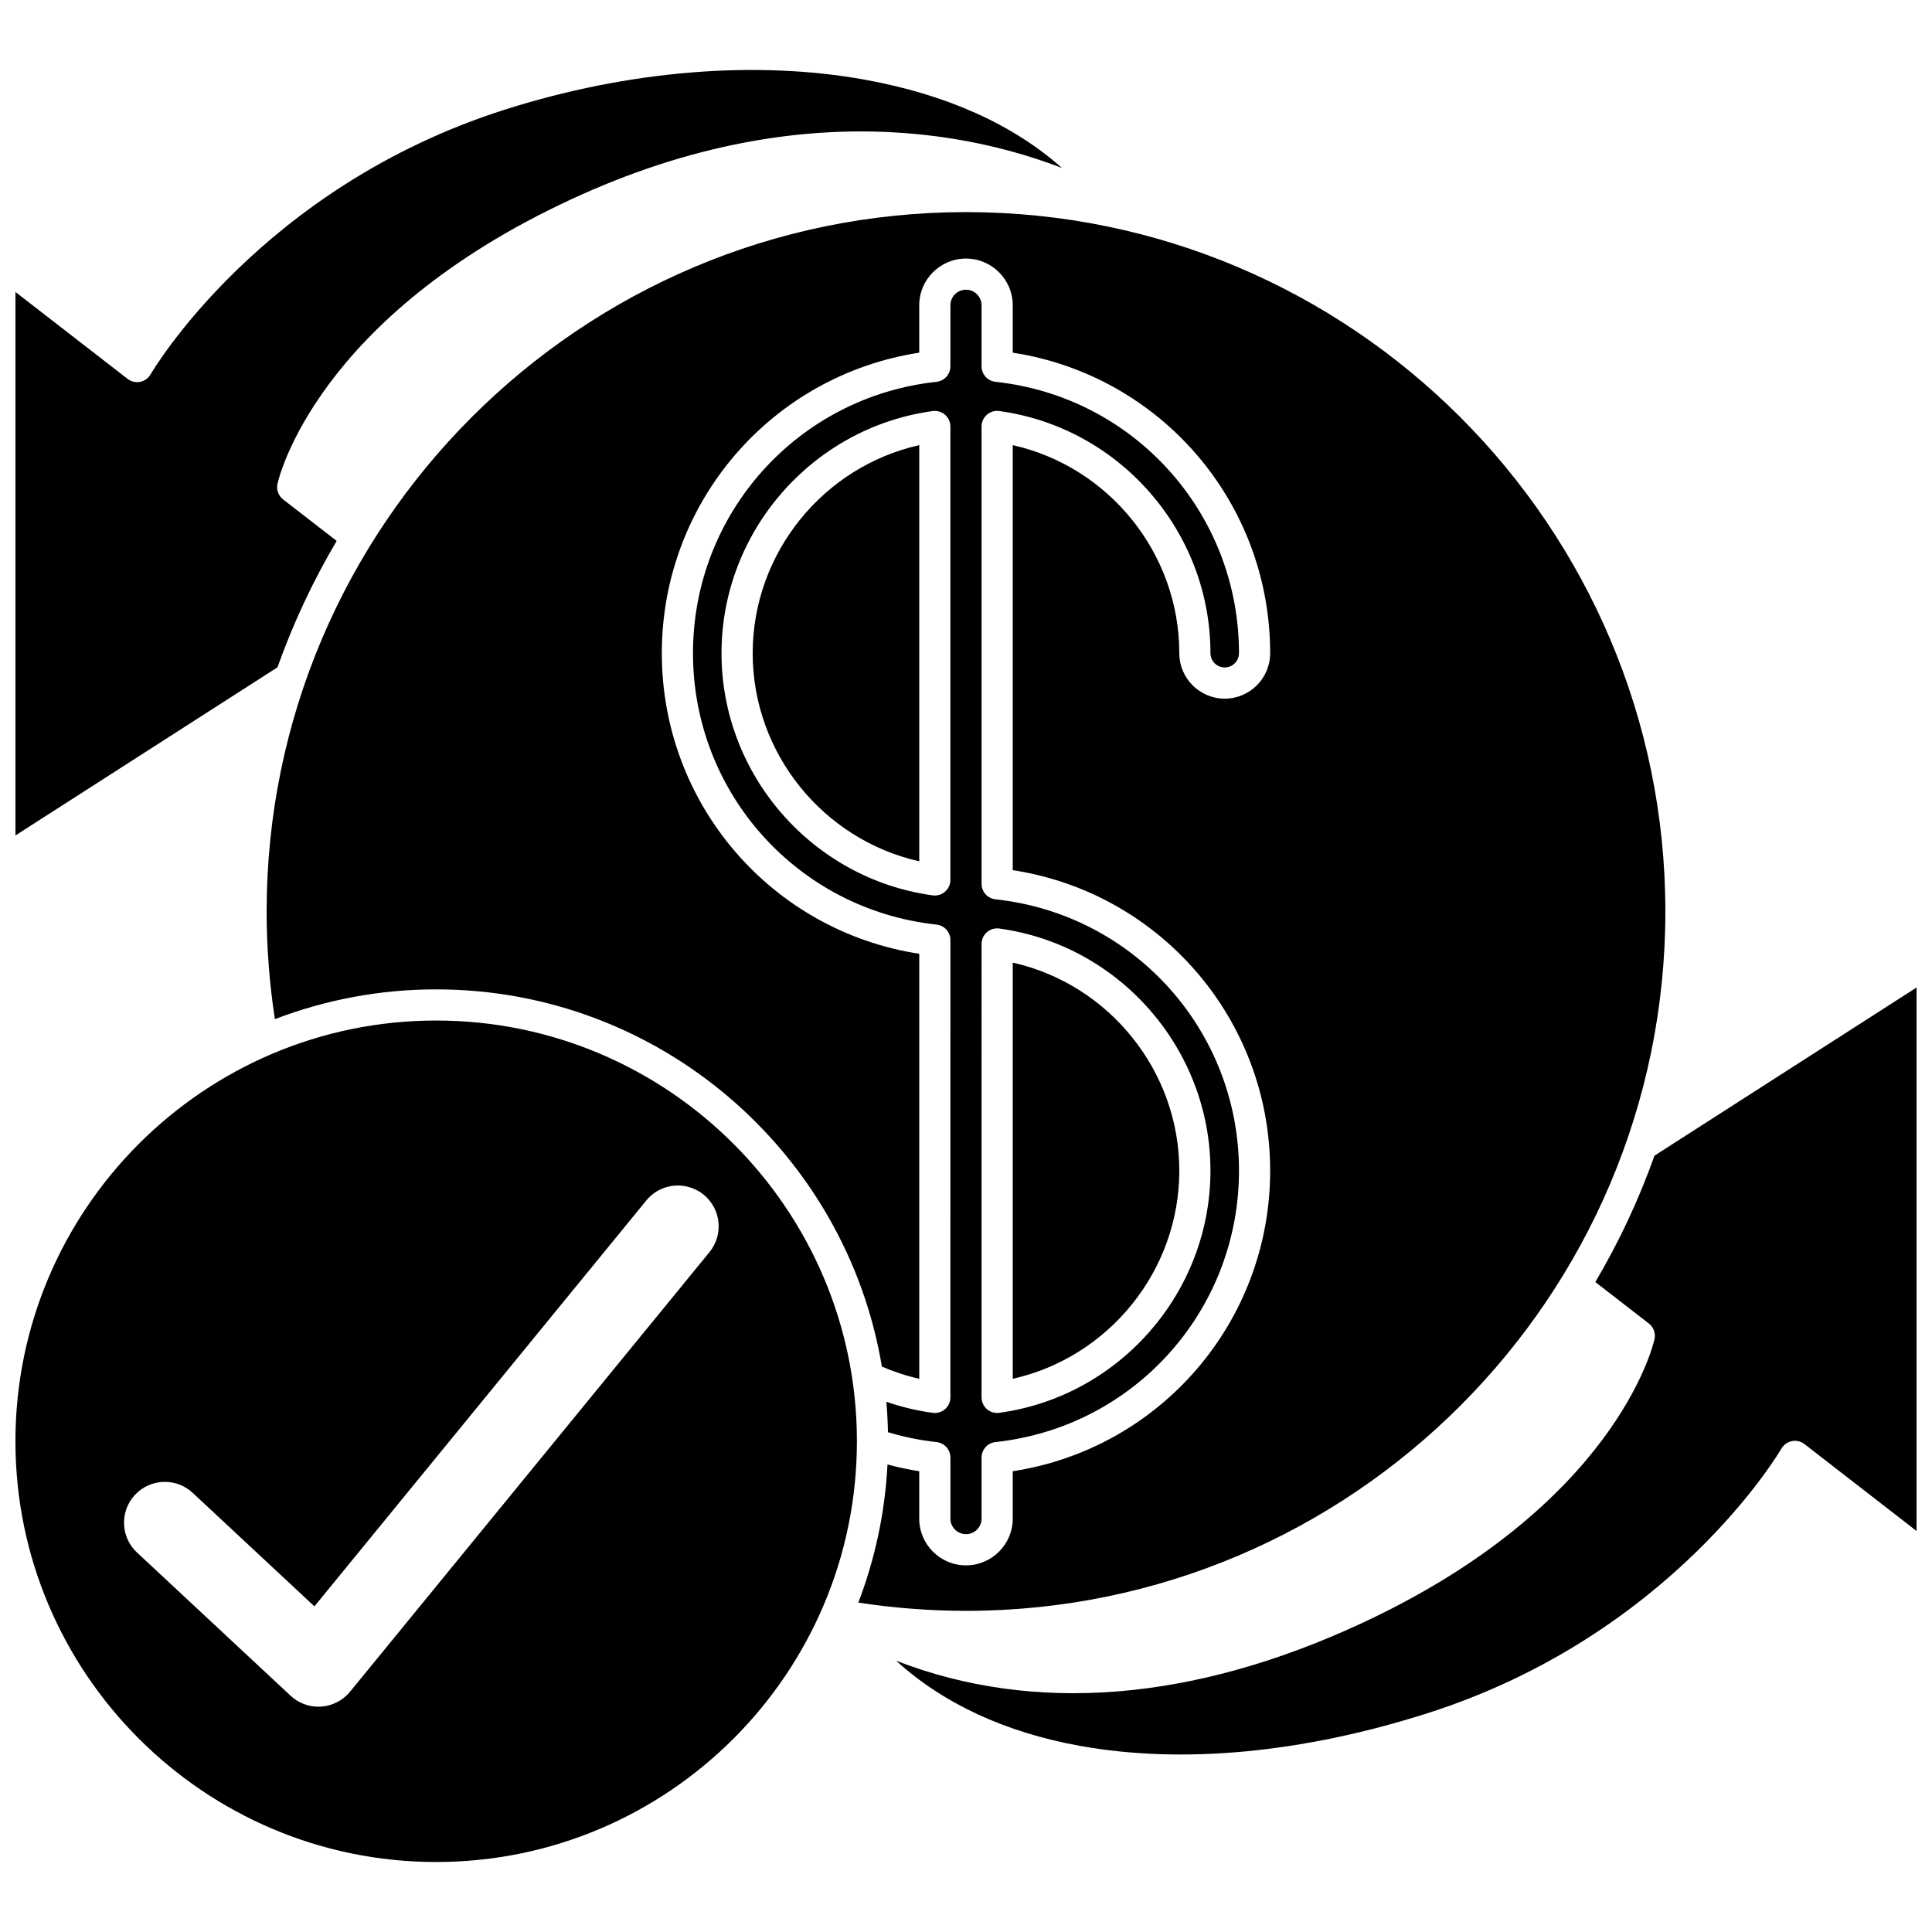
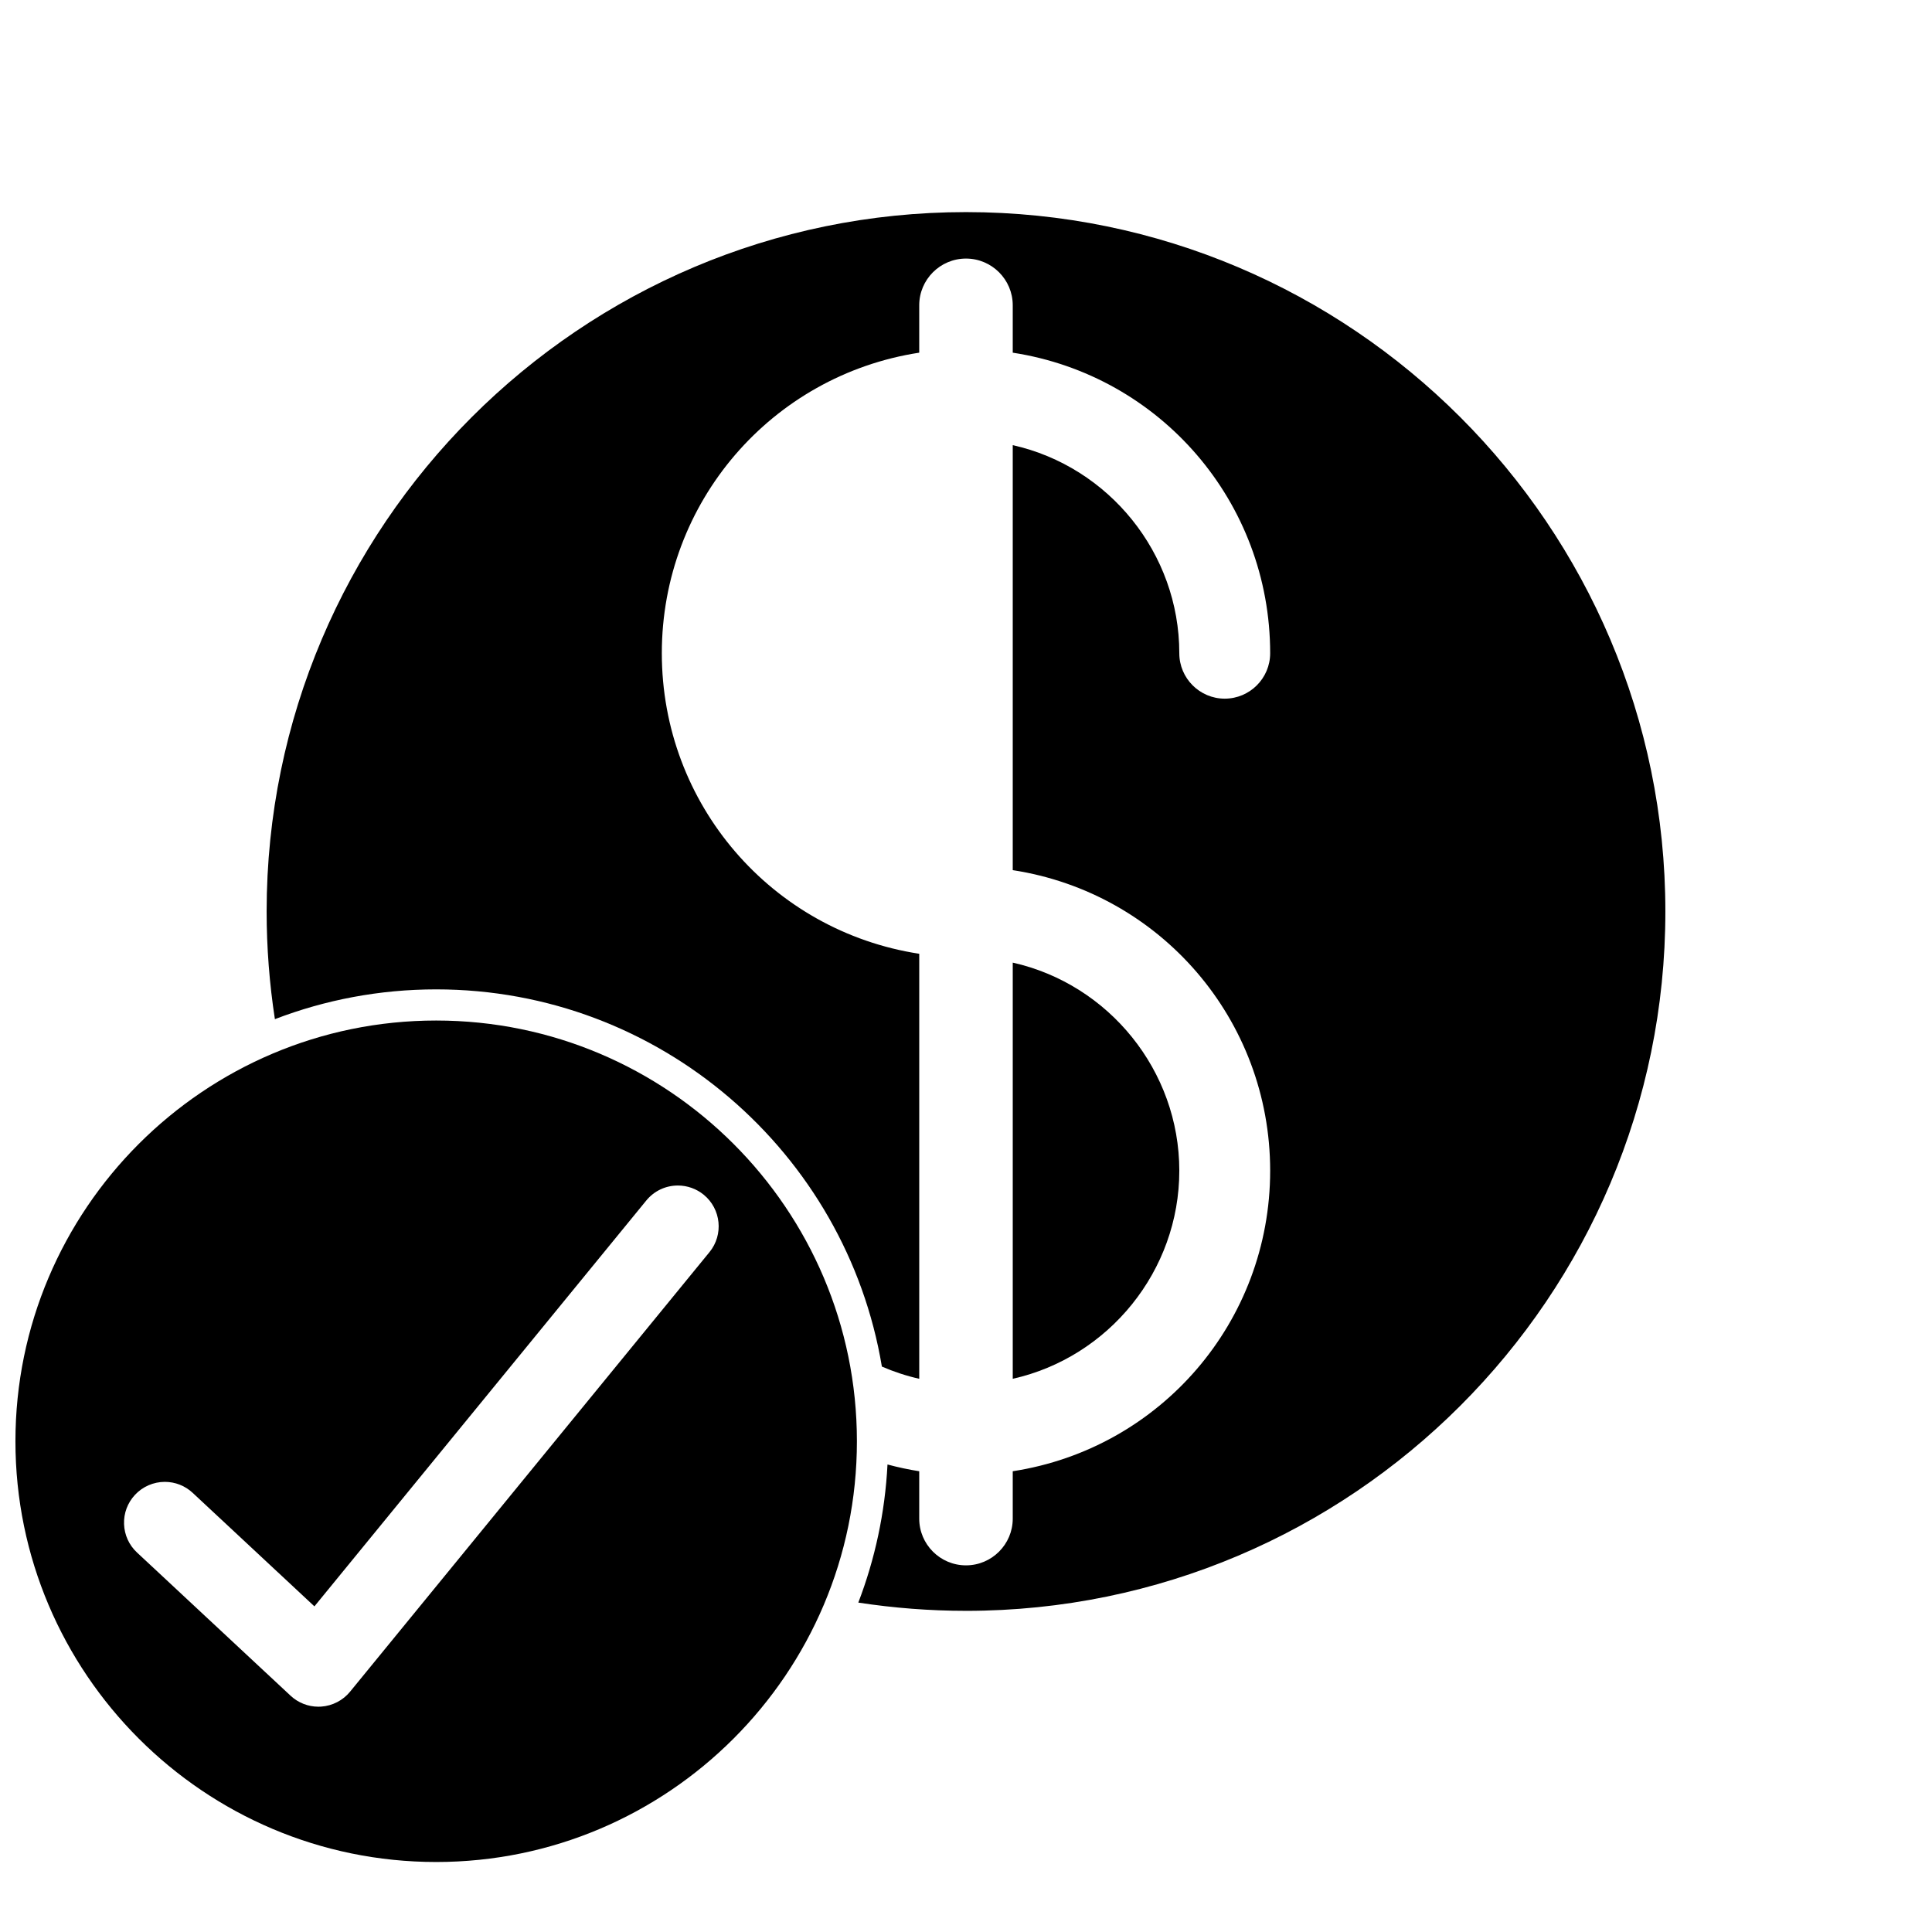
<svg xmlns="http://www.w3.org/2000/svg" width="800px" height="800px" version="1.1" viewBox="144 144 512 512">
  <defs>
    <clipPath id="c">
      <path d="m148.09 414h223.91v224h-223.91z" />
    </clipPath>
    <clipPath id="b">
      <path d="m148.09 162h277.91v204h-277.91z" />
    </clipPath>
    <clipPath id="a">
      <path d="m381 405h270.9v204h-270.9z" />
    </clipPath>
  </defs>
  <g clip-path="url(#c)">
    <path d="m259.59 414.45c-61.48 0-111.5 50.02-111.5 111.5 0 61.48 50.02 111.5 111.5 111.5s111.5-50.02 111.5-111.5c0-61.484-50.02-111.5-111.5-111.5zm72.43 61.375-95.258 116.5c-1.887 2.305-4.672 3.742-7.644 3.945-0.23 0.016-0.48 0.023-0.727 0.023-2.746 0-5.363-1.031-7.375-2.902l-40.707-37.957c-2.113-1.969-3.332-4.644-3.434-7.531-0.102-2.887 0.93-5.641 2.898-7.754 2.035-2.188 4.918-3.438 7.91-3.438 2.746 0 5.363 1.031 7.375 2.906l32.266 30.086 87.953-107.56c2.062-2.523 5.117-3.969 8.375-3.969 2.484 0 4.914 0.867 6.84 2.441 4.617 3.773 5.301 10.602 1.527 15.215z" />
  </g>
  <path d="m456.53 454.25c0-26.508-18.668-49.426-44.141-55.145v110.29c25.473-5.719 44.141-28.633 44.141-55.145z" />
-   <path d="m343.47 317.11c0 26.508 18.668 49.426 44.141 55.145v-110.29c-25.473 5.719-44.141 28.637-44.141 55.145z" />
  <g clip-path="url(#b)">
-     <path d="m233.22 287.35-14.18-10.988c-1.262-0.98-1.848-2.602-1.504-4.16 0.398-1.785 10.508-44.133 77.77-75.348 30.77-14.281 61.465-20.121 91.227-17.355 15.633 1.453 28.758 5.121 38.906 9.02-12.895-11.496-30.59-19.473-52.164-23.387-28.957-5.254-62.828-2.453-95.367 7.883-65.023 20.656-93.703 69.68-93.988 70.172-0.594 1.039-1.609 1.77-2.781 2s-2.387-0.051-3.332-0.785l-29.711-23.023v144.02l69.441-44.555c4.168-11.723 9.438-22.93 15.684-33.492z" />
-   </g>
-   <path d="m394.45 517.44c-0.898 0.785-2.09 1.145-3.273 0.98-4.195-0.574-8.305-1.559-12.289-2.934 0.23 2.664 0.379 5.356 0.434 8.066 4.195 1.254 8.5 2.144 12.859 2.613 2.098 0.227 3.688 1.996 3.688 4.106v16.184c0 2.269 1.852 4.117 4.129 4.117s4.129-1.848 4.129-4.117v-16.184c0-2.109 1.59-3.879 3.688-4.106 36.789-3.969 64.531-34.891 64.531-71.918 0-37.031-27.742-67.949-64.531-71.918-2.098-0.227-3.688-1.996-3.688-4.106v-121.2c0-1.191 0.516-2.328 1.414-3.113 0.898-0.785 2.09-1.145 3.273-0.98 31.91 4.363 55.969 31.953 55.969 64.172 0 2.086 1.695 3.781 3.781 3.781 2.082 0 3.781-1.695 3.781-3.781 0-37.031-27.742-67.949-64.531-71.918-2.098-0.223-3.688-1.992-3.688-4.102v-16.184c0-2.269-1.852-4.121-4.129-4.121s-4.129 1.848-4.129 4.121v16.184c0 2.109-1.59 3.879-3.688 4.106-36.789 3.969-64.531 34.887-64.531 71.918s27.742 67.949 64.531 71.918c2.098 0.227 3.688 1.996 3.688 4.106l-0.004 121.2c0 1.195-0.516 2.328-1.414 3.113zm9.676-123.28c0-1.191 0.516-2.328 1.414-3.113 0.898-0.785 2.09-1.145 3.273-0.98 31.91 4.367 55.969 31.953 55.969 64.172s-24.062 59.809-55.969 64.172c-0.188 0.027-0.375 0.039-0.559 0.039-0.992 0-1.957-0.359-2.715-1.02-0.898-0.785-1.414-1.918-1.414-3.113zm-9.676-13.859c-0.758 0.66-1.723 1.02-2.715 1.02-0.188 0-0.371-0.012-0.559-0.039-31.91-4.367-55.969-31.953-55.969-64.172s24.062-59.809 55.969-64.172c1.184-0.164 2.375 0.195 3.273 0.98s1.414 1.918 1.414 3.113v120.16c0 1.188-0.516 2.32-1.414 3.106z" />
+     </g>
  <path d="m400 570.89c102.2 0 185.34-83.145 185.34-185.34 0-102.2-83.145-185.34-185.34-185.34-102.2 0-185.34 83.145-185.34 185.34 0 9.562 0.742 19.137 2.191 28.535 13.281-5.094 27.691-7.891 42.746-7.891 59.293 0 108.65 43.316 118.11 99.965 3.199 1.379 6.508 2.473 9.902 3.234v-112.63c-39.145-6.027-68.219-39.637-68.219-79.648-0.004-40.016 29.07-73.621 68.215-79.652v-12.559c0-6.824 5.559-12.379 12.391-12.379s12.391 5.551 12.391 12.379v12.562c39.145 6.027 68.219 39.637 68.219 79.648 0 6.637-5.402 12.039-12.039 12.039-6.637 0-12.039-5.402-12.039-12.039 0-26.508-18.668-49.426-44.141-55.145v112.63c39.145 6.027 68.219 39.637 68.219 79.648s-29.074 73.621-68.219 79.648v12.562c0 6.824-5.559 12.379-12.391 12.379s-12.391-5.551-12.391-12.379v-12.562c-2.836-0.441-5.641-1.051-8.41-1.789-0.652 12.832-3.34 25.133-7.734 36.598 9.395 1.441 18.969 2.184 28.535 2.184z" />
  <g clip-path="url(#a)">
-     <path d="m582.46 450.26c-4.168 11.723-9.438 22.93-15.684 33.492l14.18 10.988c1.262 0.98 1.848 2.602 1.504 4.16-0.398 1.785-10.508 44.133-77.77 75.348-44.641 20.719-86.816 24.012-123.21 9.855 12.398 11.312 28.938 19.012 48.75 22.578 27.062 4.875 58.824 1.902 91.863-8.594 65.027-20.66 93.707-69.684 93.992-70.176 0.594-1.039 1.609-1.77 2.781-2 1.172-0.234 2.391 0.051 3.332 0.785l29.703 23.027v-144.02z" />
-   </g>
+     </g>
</svg>